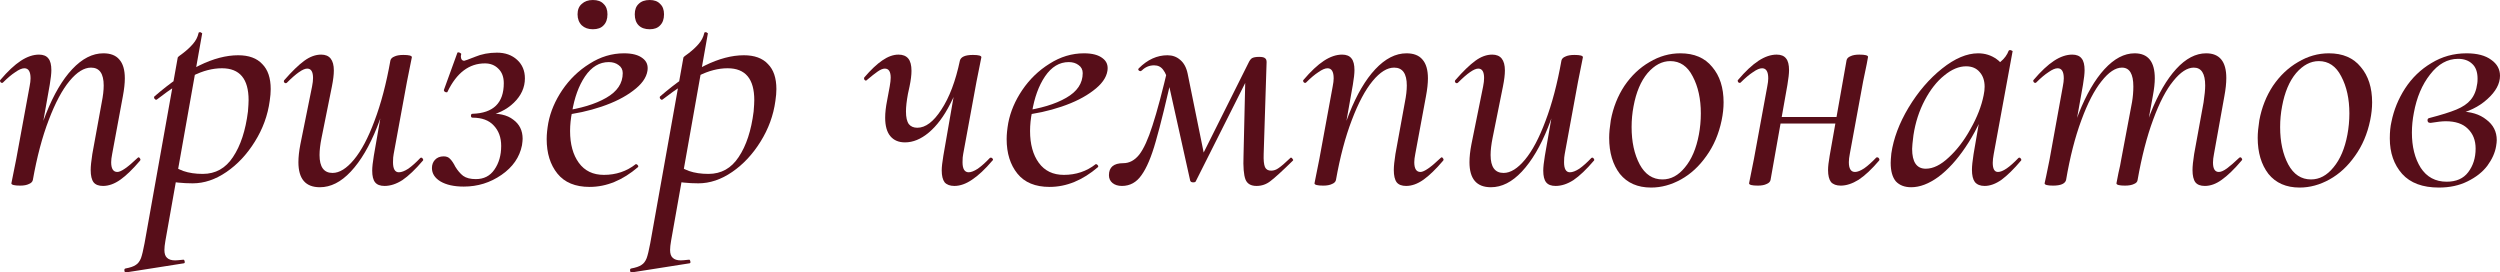
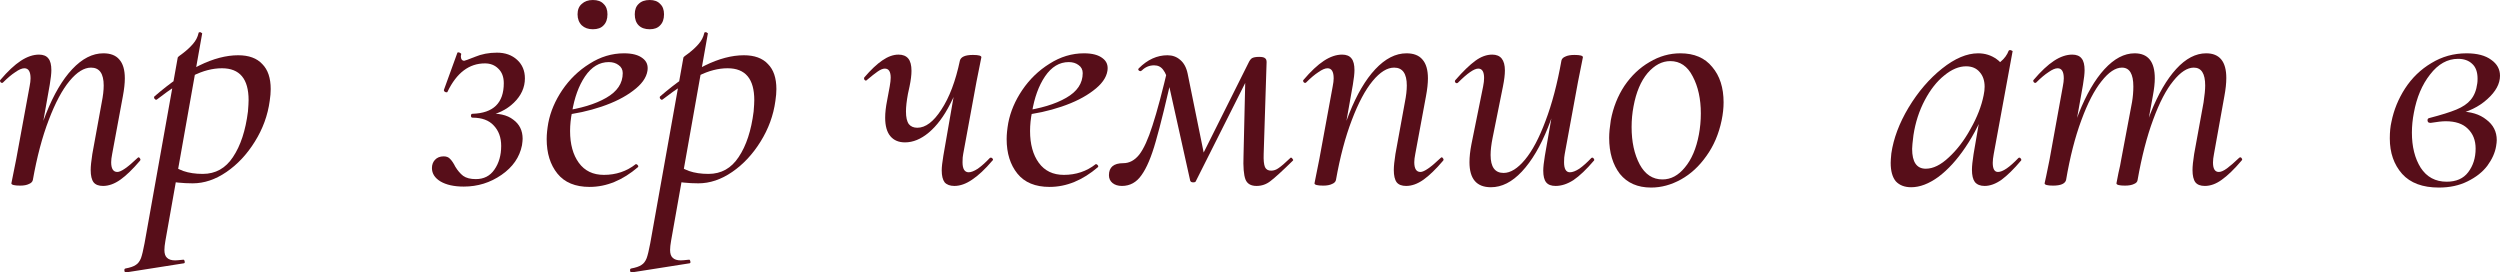
<svg xmlns="http://www.w3.org/2000/svg" viewBox="0 0 227.756 24.82" fill="none">
  <path d="M9.388 16.939C8.993 16.939 8.707 16.831 8.529 16.613C8.351 16.377 8.262 16.001 8.262 15.488C8.262 15.152 8.312 14.669 8.41 14.037L9.269 9.328C9.388 8.736 9.447 8.223 9.447 7.788C9.447 6.703 9.062 6.16 8.292 6.16C7.66 6.16 7.009 6.564 6.337 7.374C5.666 8.183 5.034 9.368 4.442 10.928C3.85 12.467 3.366 14.294 2.991 16.406L2.576 16.377C2.971 14.086 3.514 12.073 4.205 10.335C4.896 8.598 5.686 7.255 6.574 6.308C7.482 5.34 8.43 4.857 9.417 4.857C10.069 4.857 10.552 5.044 10.868 5.419C11.204 5.794 11.372 6.367 11.372 7.137C11.372 7.591 11.313 8.134 11.194 8.766L10.217 14.037C10.158 14.333 10.128 14.58 10.128 14.777C10.128 15.37 10.316 15.666 10.691 15.666C11.026 15.666 11.638 15.241 12.527 14.392C12.566 14.353 12.596 14.333 12.616 14.333C12.675 14.333 12.724 14.373 12.764 14.452C12.803 14.511 12.803 14.57 12.764 14.629C12.092 15.419 11.49 16.001 10.957 16.377C10.424 16.752 9.901 16.939 9.388 16.939ZM1.836 16.91C1.303 16.91 1.036 16.84 1.036 16.702L1.155 16.11C1.333 15.261 1.441 14.718 1.481 14.481L2.695 7.877C2.754 7.581 2.784 7.334 2.784 7.137C2.784 6.525 2.596 6.219 2.221 6.219C2.004 6.219 1.727 6.337 1.392 6.574C1.056 6.791 0.681 7.107 0.267 7.522C0.247 7.542 0.217 7.552 0.178 7.552C0.118 7.552 0.069 7.522 0.03 7.463C-0.01 7.384 -0.01 7.325 0.03 7.285C0.701 6.495 1.323 5.913 1.895 5.538C2.468 5.163 3.021 4.975 3.554 4.975C3.949 4.975 4.235 5.094 4.412 5.331C4.59 5.548 4.679 5.903 4.679 6.397C4.679 6.693 4.63 7.137 4.531 7.729L2.991 16.406C2.952 16.564 2.833 16.683 2.636 16.761C2.438 16.86 2.172 16.91 1.836 16.91Z" fill="#570E19" />
  <path d="M11.484 24.817C11.405 24.836 11.355 24.787 11.335 24.668C11.316 24.55 11.345 24.481 11.424 24.461C11.859 24.382 12.174 24.274 12.372 24.135C12.569 24.017 12.727 23.81 12.846 23.513C12.944 23.237 13.053 22.783 13.171 22.151L16.192 5.242C16.192 5.202 16.36 5.064 16.696 4.827C17.031 4.57 17.327 4.294 17.584 3.998C17.841 3.702 18.008 3.376 18.087 3.021C18.087 2.961 18.137 2.932 18.235 2.932C18.275 2.932 18.314 2.952 18.354 2.991C18.413 3.011 18.433 3.04 18.413 3.08L15.067 21.944C15.008 22.28 14.978 22.556 14.978 22.773C14.978 23.109 15.057 23.346 15.215 23.484C15.373 23.642 15.62 23.721 15.955 23.721C16.074 23.721 16.311 23.701 16.666 23.662C16.745 23.642 16.794 23.681 16.814 23.78C16.854 23.898 16.834 23.968 16.755 23.987L11.484 24.817ZM17.554 16.702C16.666 16.702 15.797 16.613 14.948 16.436L15.244 14.807C15.699 15.123 16.182 15.38 16.696 15.577C17.209 15.755 17.801 15.843 18.472 15.843C19.637 15.843 20.555 15.33 21.227 14.304C21.917 13.277 22.372 11.895 22.589 10.158C22.628 9.684 22.648 9.338 22.648 9.121C22.648 7.186 21.839 6.219 20.22 6.219C19.371 6.219 18.492 6.446 17.584 6.9C16.676 7.354 15.58 8.075 14.297 9.062L14.238 9.091C14.178 9.091 14.119 9.052 14.06 8.973C14.02 8.874 14.03 8.805 14.09 8.766C16.972 6.278 19.509 5.034 21.7 5.034C22.668 5.034 23.398 5.301 23.892 5.834C24.405 6.347 24.662 7.107 24.662 8.114C24.662 8.43 24.632 8.785 24.573 9.18C24.395 10.503 23.941 11.747 23.211 12.912C22.5 14.057 21.641 14.975 20.634 15.666C19.627 16.357 18.601 16.702 17.554 16.702Z" fill="#570E19" />
-   <path d="M29.141 17.058C27.838 17.058 27.186 16.298 27.186 14.777C27.186 14.304 27.246 13.761 27.364 13.149L28.43 7.877C28.489 7.581 28.519 7.325 28.519 7.107C28.519 6.535 28.341 6.249 27.986 6.249C27.611 6.249 26.999 6.673 26.15 7.522C26.11 7.561 26.071 7.581 26.031 7.581C25.972 7.581 25.923 7.552 25.883 7.492C25.844 7.413 25.854 7.344 25.913 7.285C26.604 6.495 27.206 5.913 27.719 5.538C28.233 5.163 28.746 4.975 29.259 4.975C30.029 4.975 30.414 5.459 30.414 6.426C30.414 6.801 30.355 7.285 30.237 7.877L29.289 12.586C29.17 13.178 29.111 13.692 29.111 14.126C29.111 15.212 29.506 15.755 30.296 15.755C30.928 15.755 31.579 15.35 32.25 14.54C32.921 13.731 33.544 12.556 34.116 11.016C34.708 9.457 35.192 7.621 35.567 5.508L35.982 5.538C35.587 7.828 35.044 9.842 34.353 11.579C33.662 13.316 32.862 14.669 31.954 15.636C31.066 16.584 30.128 17.058 29.141 17.058ZM35.034 16.939C34.639 16.939 34.353 16.831 34.175 16.613C33.998 16.396 33.909 16.041 33.909 15.547C33.909 15.231 33.958 14.777 34.057 14.185L35.567 5.508C35.607 5.35 35.725 5.232 35.922 5.153C36.12 5.054 36.396 5.005 36.752 5.005C37.265 5.005 37.522 5.074 37.522 5.212L37.403 5.804C37.226 6.653 37.117 7.196 37.077 7.433L35.863 14.037C35.824 14.215 35.804 14.461 35.804 14.777C35.804 15.389 35.982 15.695 36.337 15.695C36.574 15.695 36.86 15.587 37.196 15.37C37.531 15.133 37.897 14.807 38.291 14.392C38.311 14.373 38.341 14.363 38.38 14.363C38.44 14.363 38.489 14.402 38.528 14.481C38.568 14.54 38.568 14.59 38.528 14.629C37.837 15.439 37.216 16.031 36.663 16.406C36.11 16.761 35.567 16.939 35.034 16.939Z" fill="#570E19" />
  <path d="M42.283 5.538C42.342 5.538 42.668 5.419 43.26 5.182C43.872 4.926 44.543 4.797 45.274 4.797C46.024 4.797 46.636 5.015 47.11 5.449C47.584 5.883 47.82 6.446 47.82 7.137C47.82 7.966 47.485 8.707 46.814 9.358C46.143 10.01 45.274 10.424 44.208 10.602L44.326 10.365C45.392 10.286 46.202 10.464 46.754 10.898C47.327 11.313 47.613 11.895 47.613 12.645C47.613 12.764 47.593 12.961 47.554 13.237C47.337 14.323 46.715 15.222 45.688 15.932C44.662 16.643 43.517 16.998 42.253 16.998C41.365 16.998 40.654 16.84 40.121 16.525C39.608 16.209 39.351 15.804 39.351 15.31C39.351 15.014 39.44 14.768 39.618 14.57C39.815 14.353 40.082 14.244 40.417 14.244C40.674 14.244 40.871 14.323 41.009 14.481C41.167 14.639 41.325 14.876 41.483 15.192C41.7 15.547 41.937 15.824 42.194 16.021C42.47 16.219 42.855 16.317 43.349 16.317C44.079 16.317 44.642 16.031 45.037 15.458C45.452 14.866 45.659 14.146 45.659 13.297C45.659 12.527 45.432 11.905 44.978 11.431C44.543 10.957 43.902 10.72 43.053 10.72C42.954 10.72 42.905 10.661 42.905 10.543C42.905 10.424 42.954 10.365 43.053 10.365C44.948 10.306 45.896 9.378 45.896 7.581C45.896 7.009 45.728 6.564 45.392 6.249C45.076 5.933 44.672 5.775 44.178 5.775C42.737 5.775 41.602 6.634 40.773 8.351C40.773 8.391 40.743 8.41 40.684 8.41C40.624 8.41 40.565 8.391 40.506 8.351C40.447 8.292 40.427 8.233 40.447 8.173L41.661 4.827C41.661 4.788 41.691 4.768 41.75 4.768C41.809 4.768 41.868 4.788 41.927 4.827C42.006 4.867 42.036 4.906 42.016 4.946C41.996 5.005 41.986 5.074 41.986 5.153C41.986 5.271 42.016 5.37 42.075 5.449C42.135 5.508 42.204 5.538 42.283 5.538Z" fill="#570E19" />
  <path d="M53.713 17.028C52.41 17.028 51.432 16.623 50.781 15.814C50.129 15.004 49.804 13.958 49.804 12.675C49.804 12.24 49.853 11.747 49.952 11.194C50.149 10.167 50.574 9.17 51.225 8.203C51.896 7.216 52.725 6.416 53.713 5.804C54.7 5.173 55.746 4.857 56.852 4.857C57.602 4.857 58.165 5.005 58.54 5.301C58.915 5.577 59.063 5.962 58.984 6.456C58.885 7.088 58.451 7.69 57.681 8.262C56.931 8.835 55.973 9.319 54.808 9.713C53.643 10.108 52.42 10.375 51.136 10.513L51.195 10.128C52.893 9.891 54.236 9.486 55.223 8.914C56.23 8.341 56.733 7.591 56.733 6.663C56.733 6.347 56.605 6.1 56.348 5.923C56.111 5.745 55.815 5.656 55.46 5.656C54.611 5.656 53.89 6.091 53.298 6.959C52.725 7.808 52.331 8.894 52.113 10.217C51.995 10.809 51.936 11.382 51.936 11.934C51.936 13.139 52.202 14.106 52.735 14.837C53.268 15.567 54.029 15.932 55.015 15.932C56.121 15.932 57.089 15.607 57.918 14.955H57.947C58.007 14.955 58.056 14.985 58.095 15.044C58.155 15.103 58.165 15.162 58.125 15.222C56.723 16.426 55.252 17.028 53.713 17.028ZM54.009 2.665C53.594 2.665 53.258 2.547 53.002 2.31C52.745 2.053 52.617 1.718 52.617 1.303C52.617 0.888 52.745 0.573 53.002 0.355C53.258 0.118 53.594 0 54.009 0C54.443 0 54.769 0.118 54.986 0.355C55.223 0.573 55.341 0.888 55.341 1.303C55.341 1.737 55.223 2.073 54.986 2.31C54.769 2.547 54.443 2.665 54.009 2.665ZM59.191 2.665C58.757 2.665 58.421 2.547 58.184 2.31C57.947 2.073 57.829 1.737 57.829 1.303C57.829 0.888 57.947 0.573 58.184 0.355C58.421 0.118 58.757 0 59.191 0C59.606 0 59.922 0.118 60.139 0.355C60.376 0.573 60.494 0.888 60.494 1.303C60.494 1.737 60.376 2.073 60.139 2.31C59.922 2.547 59.606 2.665 59.191 2.665Z" fill="#570E19" />
  <path d="M57.553 24.817C57.474 24.836 57.425 24.787 57.405 24.668C57.385 24.55 57.415 24.481 57.494 24.461C57.928 24.382 58.244 24.274 58.441 24.135C58.639 24.017 58.797 23.81 58.915 23.513C59.014 23.237 59.122 22.783 59.241 22.151L62.261 5.242C62.261 5.202 62.429 5.064 62.765 4.827C63.101 4.57 63.397 4.294 63.653 3.998C63.91 3.702 64.078 3.376 64.157 3.021C64.157 2.961 64.206 2.932 64.305 2.932C64.344 2.932 64.384 2.952 64.423 2.991C64.483 3.011 64.502 3.04 64.483 3.08L61.136 21.944C61.077 22.28 61.047 22.556 61.047 22.773C61.047 23.109 61.126 23.346 61.284 23.484C61.442 23.642 61.689 23.721 62.025 23.721C62.143 23.721 62.38 23.701 62.735 23.662C62.814 23.642 62.864 23.681 62.883 23.78C62.923 23.898 62.903 23.968 62.824 23.987L57.553 24.817ZM63.624 16.702C62.735 16.702 61.867 16.613 61.018 16.436L61.314 14.807C61.768 15.123 62.252 15.38 62.765 15.577C63.278 15.755 63.871 15.843 64.542 15.843C65.707 15.843 66.625 15.33 67.296 14.304C67.987 13.277 68.441 11.895 68.658 10.158C68.698 9.684 68.717 9.338 68.717 9.121C68.717 7.186 67.908 6.219 66.289 6.219C65.44 6.219 64.562 6.446 63.653 6.9C62.745 7.354 61.649 8.075 60.366 9.062L60.307 9.091C60.248 9.091 60.188 9.052 60.129 8.973C60.09 8.874 60.1 8.805 60.159 8.766C63.041 6.278 65.578 5.034 67.77 5.034C68.737 5.034 69.467 5.301 69.961 5.834C70.474 6.347 70.731 7.107 70.731 8.114C70.731 8.43 70.701 8.785 70.642 9.18C70.465 10.503 70.01 11.747 69.28 12.912C68.569 14.057 67.71 14.975 66.704 15.666C65.697 16.357 64.67 16.702 63.624 16.702Z" fill="#570E19" />
  <path d="M82.447 12.971C81.875 12.971 81.43 12.783 81.115 12.408C80.799 12.033 80.641 11.47 80.641 10.72C80.641 10.266 80.7 9.743 80.818 9.151L81.055 7.877C81.115 7.542 81.144 7.275 81.144 7.078C81.144 6.525 80.966 6.249 80.611 6.249C80.433 6.249 80.216 6.337 79.959 6.515C79.703 6.693 79.377 6.949 78.982 7.285C78.943 7.325 78.913 7.344 78.893 7.344C78.834 7.344 78.785 7.315 78.745 7.255C78.706 7.176 78.706 7.107 78.745 7.048C79.338 6.357 79.881 5.844 80.374 5.508C80.888 5.153 81.381 4.975 81.855 4.975C82.25 4.975 82.546 5.094 82.743 5.331C82.941 5.567 83.039 5.943 83.039 6.456C83.039 6.831 82.98 7.305 82.862 7.877L82.714 8.558C82.595 9.21 82.536 9.743 82.536 10.158C82.536 10.691 82.625 11.076 82.802 11.313C82.98 11.53 83.237 11.638 83.572 11.638C84.323 11.638 85.053 11.085 85.764 9.98C86.494 8.874 87.057 7.384 87.452 5.508L87.926 5.538C87.61 7.038 87.156 8.351 86.563 9.476C85.991 10.602 85.339 11.47 84.609 12.082C83.898 12.675 83.178 12.971 82.447 12.971ZM86.948 16.939C86.554 16.939 86.257 16.831 86.06 16.613C85.882 16.377 85.793 16.011 85.793 15.518C85.793 15.222 85.843 14.777 85.942 14.185L87.452 5.508C87.551 5.173 87.945 5.005 88.636 5.005C89.15 5.005 89.406 5.074 89.406 5.212L89.288 5.804C89.11 6.653 89.002 7.196 88.962 7.433L87.748 14.037C87.708 14.215 87.689 14.461 87.689 14.777C87.689 15.389 87.876 15.695 88.252 15.695C88.469 15.695 88.745 15.587 89.081 15.37C89.416 15.133 89.781 14.807 90.176 14.392C90.196 14.373 90.226 14.363 90.265 14.363C90.344 14.363 90.404 14.402 90.443 14.481C90.482 14.54 90.472 14.59 90.413 14.629C89.742 15.419 89.12 16.001 88.548 16.377C87.995 16.752 87.462 16.939 86.948 16.939Z" fill="#570E19" />
  <path d="M95.617 17.028C94.315 17.028 93.337 16.623 92.686 15.814C92.034 15.004 91.708 13.958 91.708 12.675C91.708 12.24 91.758 11.747 91.856 11.194C92.054 10.167 92.478 9.17 93.13 8.203C93.801 7.216 94.63 6.416 95.617 5.804C96.605 5.173 97.651 4.857 98.757 4.857C99.507 4.857 100.069 5.005 100.445 5.301C100.82 5.577 100.968 5.962 100.889 6.456C100.79 7.088 100.356 7.69 99.586 8.262C98.836 8.835 97.878 9.319 96.713 9.713C95.548 10.108 94.324 10.375 93.041 10.513L93.1 10.128C94.798 9.891 96.141 9.486 97.128 8.914C98.135 8.341 98.638 7.591 98.638 6.663C98.638 6.347 98.51 6.1 98.253 5.923C98.016 5.745 97.72 5.656 97.365 5.656C96.516 5.656 95.795 6.091 95.203 6.959C94.63 7.808 94.235 8.894 94.018 10.217C93.9 10.809 93.841 11.382 93.841 11.934C93.841 13.139 94.107 14.106 94.64 14.837C95.173 15.567 95.933 15.932 96.921 15.932C98.026 15.932 98.994 15.607 99.823 14.955H99.852C99.912 14.955 99.961 14.985 100 15.044C100.06 15.103 100.069 15.162 100.03 15.222C98.628 16.426 97.157 17.028 95.617 17.028Z" fill="#570E19" />
  <path d="M114.472 16.939C113.959 16.939 113.623 16.742 113.465 16.347C113.307 15.932 113.248 15.212 113.288 14.185L113.465 6.574L114.413 5.627L108.934 16.525C108.914 16.584 108.836 16.613 108.697 16.613C108.559 16.613 108.47 16.564 108.431 16.465L106.476 7.67C106.358 7.078 106.19 6.643 105.973 6.367C105.776 6.091 105.499 5.952 105.144 5.952C104.709 5.952 104.334 6.11 104.018 6.426L103.9 6.485C103.841 6.485 103.781 6.456 103.722 6.397C103.683 6.337 103.693 6.278 103.752 6.219C104.542 5.429 105.41 5.034 106.358 5.034C106.812 5.034 107.197 5.173 107.513 5.449C107.848 5.725 108.076 6.14 108.194 6.693L109.764 14.422L108.846 15.518L113.732 5.745C113.83 5.528 113.939 5.38 114.057 5.301C114.196 5.222 114.413 5.182 114.709 5.182C114.985 5.182 115.163 5.222 115.242 5.301C115.341 5.36 115.39 5.479 115.39 5.656L115.124 14.037C115.104 14.59 115.143 14.985 115.242 15.222C115.341 15.439 115.528 15.547 115.805 15.547C116.042 15.547 116.269 15.468 116.486 15.31C116.723 15.152 117.078 14.846 117.552 14.392C117.552 14.373 117.572 14.363 117.611 14.363C117.67 14.363 117.72 14.402 117.759 14.481C117.818 14.54 117.828 14.59 117.789 14.629C116.821 15.577 116.14 16.199 115.746 16.495C115.371 16.791 114.946 16.939 114.472 16.939ZM102.212 16.939C101.857 16.939 101.57 16.85 101.353 16.673C101.136 16.495 101.027 16.258 101.027 15.962C101.027 15.231 101.462 14.866 102.331 14.866C102.883 14.866 103.367 14.61 103.781 14.096C104.196 13.563 104.601 12.675 104.996 11.431C105.41 10.167 105.904 8.312 106.476 5.864L106.98 5.982C106.269 9.161 105.706 11.461 105.292 12.882C104.897 14.284 104.462 15.31 103.989 15.962C103.535 16.613 102.942 16.939 102.212 16.939Z" fill="#570E19" />
  <path d="M128.104 16.939C127.709 16.939 127.423 16.831 127.245 16.613C127.067 16.377 126.979 16.001 126.979 15.488C126.979 15.152 127.028 14.669 127.126 14.037L127.985 9.328C128.104 8.736 128.163 8.223 128.163 7.788C128.163 6.703 127.778 6.16 127.008 6.16C126.376 6.16 125.725 6.564 125.054 7.374C124.382 8.183 123.751 9.368 123.158 10.928C122.566 12.467 122.082 14.294 121.707 16.406L121.293 16.377C121.687 14.086 122.23 12.073 122.921 10.335C123.612 8.598 124.402 7.255 125.29 6.308C126.199 5.34 127.146 4.857 128.133 4.857C128.785 4.857 129.269 5.044 129.585 5.419C129.92 5.794 130.088 6.367 130.088 7.137C130.088 7.591 130.029 8.134 129.91 8.766L128.933 14.037C128.874 14.333 128.844 14.58 128.844 14.777C128.844 15.37 129.032 15.666 129.407 15.666C129.742 15.666 130.354 15.241 131.243 14.392C131.282 14.353 131.312 14.333 131.332 14.333C131.391 14.333 131.44 14.373 131.48 14.452C131.519 14.511 131.519 14.57 131.48 14.629C130.808 15.419 130.206 16.001 129.673 16.377C129.14 16.752 128.617 16.939 128.104 16.939ZM120.552 16.91C120.019 16.91 119.753 16.84 119.753 16.702L119.871 16.11C120.049 15.261 120.157 14.718 120.197 14.481L121.411 7.877C121.47 7.581 121.5 7.334 121.5 7.137C121.5 6.525 121.312 6.219 120.937 6.219C120.72 6.219 120.444 6.337 120.108 6.574C119.772 6.791 119.397 7.107 118.983 7.522C118.963 7.542 118.933 7.552 118.894 7.552C118.835 7.552 118.785 7.522 118.746 7.463C118.706 7.384 118.706 7.325 118.746 7.285C119.417 6.495 120.039 5.913 120.611 5.538C121.184 5.163 121.737 4.975 122.27 4.975C122.665 4.975 122.951 5.094 123.129 5.331C123.306 5.548 123.395 5.903 123.395 6.397C123.395 6.693 123.346 7.137 123.247 7.729L121.707 16.406C121.668 16.564 121.549 16.683 121.352 16.761C121.154 16.86 120.888 16.91 120.552 16.91Z" fill="#570E19" />
  <path d="M135.826 17.058C134.523 17.058 133.872 16.298 133.872 14.777C133.872 14.304 133.931 13.761 134.049 13.149L135.116 7.877C135.175 7.581 135.204 7.325 135.204 7.107C135.204 6.535 135.027 6.249 134.671 6.249C134.296 6.249 133.684 6.673 132.835 7.522C132.796 7.561 132.756 7.581 132.717 7.581C132.658 7.581 132.608 7.552 132.569 7.492C132.529 7.413 132.539 7.344 132.598 7.285C133.289 6.495 133.892 5.913 134.405 5.538C134.918 5.163 135.432 4.975 135.945 4.975C136.715 4.975 137.1 5.459 137.1 6.426C137.1 6.801 137.041 7.285 136.922 7.877L135.974 12.586C135.856 13.178 135.797 13.692 135.797 14.126C135.797 15.212 136.191 15.755 136.981 15.755C137.613 15.755 138.264 15.35 138.936 14.54C139.607 13.731 140.229 12.556 140.801 11.016C141.394 9.457 141.877 7.621 142.252 5.508L142.667 5.538C142.272 7.828 141.729 9.842 141.038 11.579C140.347 13.316 139.548 14.669 138.64 15.636C137.751 16.584 136.814 17.058 135.826 17.058ZM141.72 16.939C141.325 16.939 141.038 16.831 140.861 16.613C140.683 16.396 140.594 16.041 140.594 15.547C140.594 15.231 140.644 14.777 140.742 14.185L142.252 5.508C142.292 5.35 142.411 5.232 142.608 5.153C142.805 5.054 143.082 5.005 143.437 5.005C143.95 5.005 144.207 5.074 144.207 5.212L144.089 5.804C143.911 6.653 143.802 7.196 143.763 7.433L142.549 14.037C142.509 14.215 142.489 14.461 142.489 14.777C142.489 15.389 142.667 15.695 143.023 15.695C143.259 15.695 143.546 15.587 143.881 15.37C144.217 15.133 144.582 14.807 144.977 14.392C144.997 14.373 145.026 14.363 145.066 14.363C145.125 14.363 145.175 14.402 145.214 14.481C145.253 14.54 145.253 14.59 145.214 14.629C144.523 15.439 143.901 16.031 143.348 16.406C142.795 16.761 142.252 16.939 141.72 16.939Z" fill="#570E19" />
  <path d="M150.419 17.087C149.195 17.087 148.248 16.673 147.576 15.843C146.925 14.995 146.599 13.899 146.599 12.556C146.599 12.122 146.648 11.589 146.747 10.957C146.964 9.792 147.379 8.746 147.991 7.818C148.623 6.89 149.383 6.17 150.271 5.656C151.16 5.123 152.097 4.857 153.085 4.857C154.348 4.857 155.315 5.271 155.987 6.1C156.678 6.91 157.023 7.986 157.023 9.328C157.023 9.842 156.964 10.385 156.846 10.957C156.589 12.201 156.125 13.287 155.454 14.215C154.802 15.143 154.032 15.853 153.144 16.347C152.255 16.84 151.347 17.087 150.419 17.087ZM151.456 16.347C152.226 16.347 152.907 15.982 153.499 15.251C154.111 14.521 154.536 13.524 154.773 12.26C154.891 11.628 154.95 10.987 154.95 10.335C154.95 9.013 154.703 7.887 154.21 6.959C153.736 6.031 153.055 5.567 152.167 5.567C151.416 5.567 150.725 5.933 150.094 6.663C149.481 7.394 149.057 8.4 148.82 9.684C148.702 10.296 148.643 10.928 148.643 11.579C148.643 12.922 148.889 14.057 149.383 14.985C149.876 15.893 150.567 16.347 151.456 16.347Z" fill="#570E19" />
-   <path d="M160.143 16.91C159.611 16.91 159.344 16.84 159.344 16.702L159.462 16.11C159.64 15.261 159.749 14.718 159.788 14.481L161.002 7.877C161.062 7.581 161.091 7.334 161.091 7.137C161.091 6.525 160.904 6.219 160.529 6.219C160.311 6.219 160.035 6.337 159.699 6.574C159.364 6.791 158.989 7.107 158.574 7.522C158.554 7.542 158.525 7.552 158.485 7.552C158.426 7.552 158.377 7.522 158.337 7.463C158.298 7.384 158.298 7.325 158.337 7.285C159.008 6.495 159.63 5.913 160.203 5.538C160.775 5.163 161.328 4.975 161.861 4.975C162.256 4.975 162.542 5.094 162.72 5.331C162.898 5.548 162.986 5.903 162.986 6.397C162.986 6.693 162.937 7.137 162.838 7.729L161.299 16.406C161.259 16.564 161.141 16.683 160.943 16.761C160.746 16.86 160.479 16.91 160.143 16.91ZM161.387 10.661H168.347L168.258 11.253H161.269L161.387 10.661ZM167.695 16.91C167.3 16.91 167.004 16.801 166.807 16.584C166.629 16.347 166.54 15.982 166.54 15.488C166.54 15.172 166.59 14.738 166.688 14.185L168.228 5.479C168.268 5.321 168.386 5.202 168.583 5.123C168.781 5.025 169.047 4.975 169.383 4.975C169.916 4.975 170.183 5.044 170.183 5.182L170.064 5.834C169.867 6.762 169.758 7.285 169.738 7.403L168.524 14.007C168.465 14.304 168.435 14.56 168.435 14.777C168.435 15.37 168.623 15.666 168.998 15.666C169.215 15.666 169.492 15.557 169.827 15.34C170.163 15.103 170.528 14.777 170.923 14.363C170.943 14.343 170.972 14.333 171.012 14.333C171.091 14.333 171.15 14.373 171.19 14.452C171.229 14.511 171.229 14.57 171.19 14.629C170.518 15.419 169.897 16.001 169.324 16.377C168.751 16.732 168.208 16.91 167.695 16.91Z" fill="#570E19" />
  <path d="M174.111 17.058C173.519 17.058 173.055 16.88 172.719 16.525C172.403 16.149 172.246 15.587 172.246 14.837C172.246 14.659 172.265 14.373 172.305 13.978C172.502 12.616 173.025 11.224 173.874 9.802C174.743 8.361 175.76 7.176 176.925 6.249C178.089 5.321 179.185 4.857 180.212 4.857C180.843 4.857 181.406 5.034 181.9 5.39C182.413 5.745 182.699 6.268 182.758 6.959L181.337 6.1C181.613 6.061 181.919 5.903 182.255 5.627C182.61 5.331 182.857 4.995 182.995 4.62C183.035 4.58 183.074 4.561 183.114 4.561C183.173 4.561 183.232 4.58 183.291 4.62C183.351 4.64 183.371 4.659 183.351 4.679L181.633 14.037C181.574 14.353 181.544 14.619 181.544 14.837C181.544 15.389 181.702 15.666 182.018 15.666C182.452 15.666 183.074 15.241 183.884 14.392C183.904 14.373 183.933 14.363 183.973 14.363C184.032 14.363 184.081 14.402 184.121 14.481C184.16 14.54 184.16 14.59 184.121 14.629C183.469 15.399 182.877 15.982 182.344 16.377C181.811 16.752 181.298 16.939 180.804 16.939C180.409 16.939 180.113 16.821 179.916 16.584C179.738 16.347 179.649 15.972 179.649 15.458C179.649 15.143 179.698 14.669 179.797 14.037L180.508 9.891L181.071 9.388C180.518 10.908 179.846 12.25 179.057 13.415C178.287 14.56 177.467 15.458 176.599 16.11C175.73 16.742 174.901 17.058 174.111 17.058ZM175.444 15.37C176.115 15.37 176.816 15.024 177.546 14.333C178.297 13.642 178.958 12.774 179.53 11.727C180.123 10.681 180.518 9.664 180.715 8.677C180.774 8.4 180.804 8.144 180.804 7.907C180.804 7.354 180.656 6.91 180.36 6.574C180.064 6.219 179.649 6.041 179.116 6.041C178.464 6.041 177.803 6.318 177.132 6.87C176.461 7.403 175.868 8.154 175.355 9.121C174.842 10.088 174.496 11.155 174.319 12.319C174.239 12.951 174.2 13.366 174.2 13.563C174.2 14.768 174.615 15.37 175.444 15.37Z" fill="#570E19" />
  <path d="M200.868 16.939C200.473 16.939 200.187 16.831 200.009 16.613C199.832 16.377 199.743 16.001 199.743 15.488C199.743 15.152 199.792 14.669 199.891 14.037L200.75 9.328C200.848 8.677 200.898 8.164 200.898 7.788C200.898 6.703 200.552 6.16 199.861 6.16C199.269 6.16 198.647 6.564 197.995 7.374C197.344 8.164 196.732 9.338 196.159 10.898C195.587 12.438 195.113 14.274 194.738 16.406L194.323 16.377C194.718 14.067 195.251 12.043 195.923 10.306C196.614 8.568 197.393 7.226 198.262 6.278C199.131 5.331 200.039 4.857 200.986 4.857C202.211 4.857 202.822 5.607 202.822 7.107C202.822 7.581 202.763 8.134 202.645 8.766L201.697 14.037C201.638 14.333 201.609 14.59 201.609 14.807C201.609 15.38 201.786 15.666 202.141 15.666C202.339 15.666 202.586 15.557 202.882 15.34C203.178 15.123 203.543 14.807 203.977 14.392C204.017 14.353 204.056 14.333 204.096 14.333C204.155 14.333 204.204 14.373 204.244 14.452C204.284 14.511 204.274 14.57 204.214 14.629C203.543 15.419 202.941 16.001 202.408 16.377C201.895 16.752 201.381 16.939 200.868 16.939ZM187.038 16.91C186.525 16.91 186.268 16.84 186.268 16.702L186.417 16.021L186.713 14.57L187.927 7.877C187.986 7.581 188.016 7.334 188.016 7.137C188.016 6.525 187.828 6.219 187.453 6.219C187.236 6.219 186.959 6.337 186.624 6.574C186.288 6.791 185.913 7.107 185.498 7.522C185.479 7.542 185.449 7.552 185.41 7.552C185.35 7.552 185.301 7.522 185.262 7.463C185.222 7.384 185.222 7.325 185.262 7.285C185.933 6.495 186.555 5.913 187.127 5.538C187.7 5.163 188.253 4.975 188.786 4.975C189.18 4.975 189.467 5.094 189.644 5.331C189.822 5.548 189.911 5.903 189.911 6.397C189.911 6.693 189.862 7.137 189.763 7.729L188.223 16.406C188.124 16.742 187.729 16.91 187.038 16.91ZM193.583 16.91C193.07 16.91 192.813 16.84 192.813 16.702C192.833 16.584 192.892 16.278 192.991 15.784C193.109 15.291 193.198 14.856 193.257 14.481L194.234 9.299C194.314 8.825 194.353 8.351 194.353 7.877C194.353 6.732 194.007 6.16 193.316 6.16C192.724 6.16 192.102 6.574 191.451 7.403C190.799 8.213 190.187 9.397 189.615 10.957C189.042 12.497 188.578 14.313 188.223 16.406L187.779 16.377C188.173 14.086 188.707 12.073 189.378 10.335C190.069 8.598 190.849 7.255 191.717 6.308C192.606 5.34 193.524 4.857 194.471 4.857C195.696 4.857 196.307 5.617 196.307 7.137C196.307 7.571 196.248 8.104 196.13 8.736L194.738 16.406C194.718 16.564 194.61 16.683 194.412 16.761C194.215 16.86 193.939 16.91 193.583 16.91Z" fill="#570E19" />
-   <path d="M209.503 17.087C208.279 17.087 207.331 16.673 206.66 15.843C206.008 14.995 205.682 13.899 205.682 12.556C205.682 12.122 205.732 11.589 205.831 10.957C206.048 9.792 206.462 8.746 207.074 7.818C207.706 6.89 208.466 6.17 209.354 5.656C210.243 5.123 211.181 4.857 212.168 4.857C213.431 4.857 214.399 5.271 215.07 6.1C215.761 6.91 216.106 7.986 216.106 9.328C216.106 9.842 216.047 10.385 215.929 10.957C215.672 12.201 215.208 13.287 214.537 14.215C213.886 15.143 213.115 15.853 212.227 16.347C211.339 16.84 210.431 17.087 209.503 17.087ZM210.539 16.347C211.309 16.347 211.99 15.982 212.583 15.251C213.195 14.521 213.619 13.524 213.856 12.26C213.974 11.628 214.034 10.987 214.034 10.335C214.034 9.013 213.787 7.887 213.293 6.959C212.82 6.031 212.138 5.567 211.25 5.567C210.5 5.567 209.809 5.933 209.177 6.663C208.565 7.394 208.14 8.4 207.904 9.684C207.785 10.296 207.726 10.928 207.726 11.579C207.726 12.922 207.973 14.057 208.466 14.985C208.96 15.893 209.651 16.347 210.539 16.347Z" fill="#570E19" />
  <path d="M222.188 17.087C220.708 17.087 219.592 16.673 218.842 15.843C218.092 14.995 217.717 13.919 217.717 12.616C217.717 12.023 217.766 11.52 217.865 11.105C218.082 10.019 218.496 9.003 219.109 8.055C219.74 7.088 220.54 6.318 221.507 5.745C222.475 5.153 223.541 4.857 224.706 4.857C225.673 4.857 226.423 5.054 226.956 5.449C227.489 5.824 227.756 6.308 227.756 6.9C227.756 7.631 227.371 8.341 226.601 9.032C225.851 9.723 224.854 10.207 223.61 10.483L224.054 10.158C225.081 10.158 225.9 10.404 226.512 10.898C227.144 11.372 227.46 11.994 227.46 12.764C227.46 12.902 227.44 13.089 227.4 13.326C227.302 13.919 227.035 14.511 226.601 15.103C226.166 15.676 225.564 16.149 224.794 16.525C224.044 16.9 223.175 17.087 222.188 17.087ZM222.899 16.554C223.768 16.554 224.419 16.268 224.854 15.695C225.308 15.103 225.535 14.383 225.535 13.534C225.535 12.783 225.298 12.181 224.824 11.727C224.37 11.273 223.699 11.046 222.81 11.046C222.494 11.046 222.04 11.095 221.448 11.194H221.418C221.339 11.194 221.27 11.174 221.211 11.135C221.172 11.076 221.152 11.016 221.152 10.957C221.152 10.839 221.211 10.77 221.329 10.75C222.395 10.473 223.215 10.217 223.787 9.98C224.36 9.743 224.794 9.447 225.09 9.091C225.406 8.716 225.604 8.223 225.683 7.611C225.702 7.512 225.712 7.364 225.712 7.167C225.712 6.555 225.545 6.1 225.209 5.804C224.893 5.508 224.469 5.36 223.936 5.36C222.968 5.36 222.119 5.834 221.389 6.782C220.658 7.71 220.165 8.874 219.908 10.276C219.79 10.888 219.73 11.49 219.73 12.082C219.73 13.366 219.997 14.432 220.53 15.281C221.083 16.13 221.872 16.554 222.899 16.554Z" fill="#570E19" />
</svg>